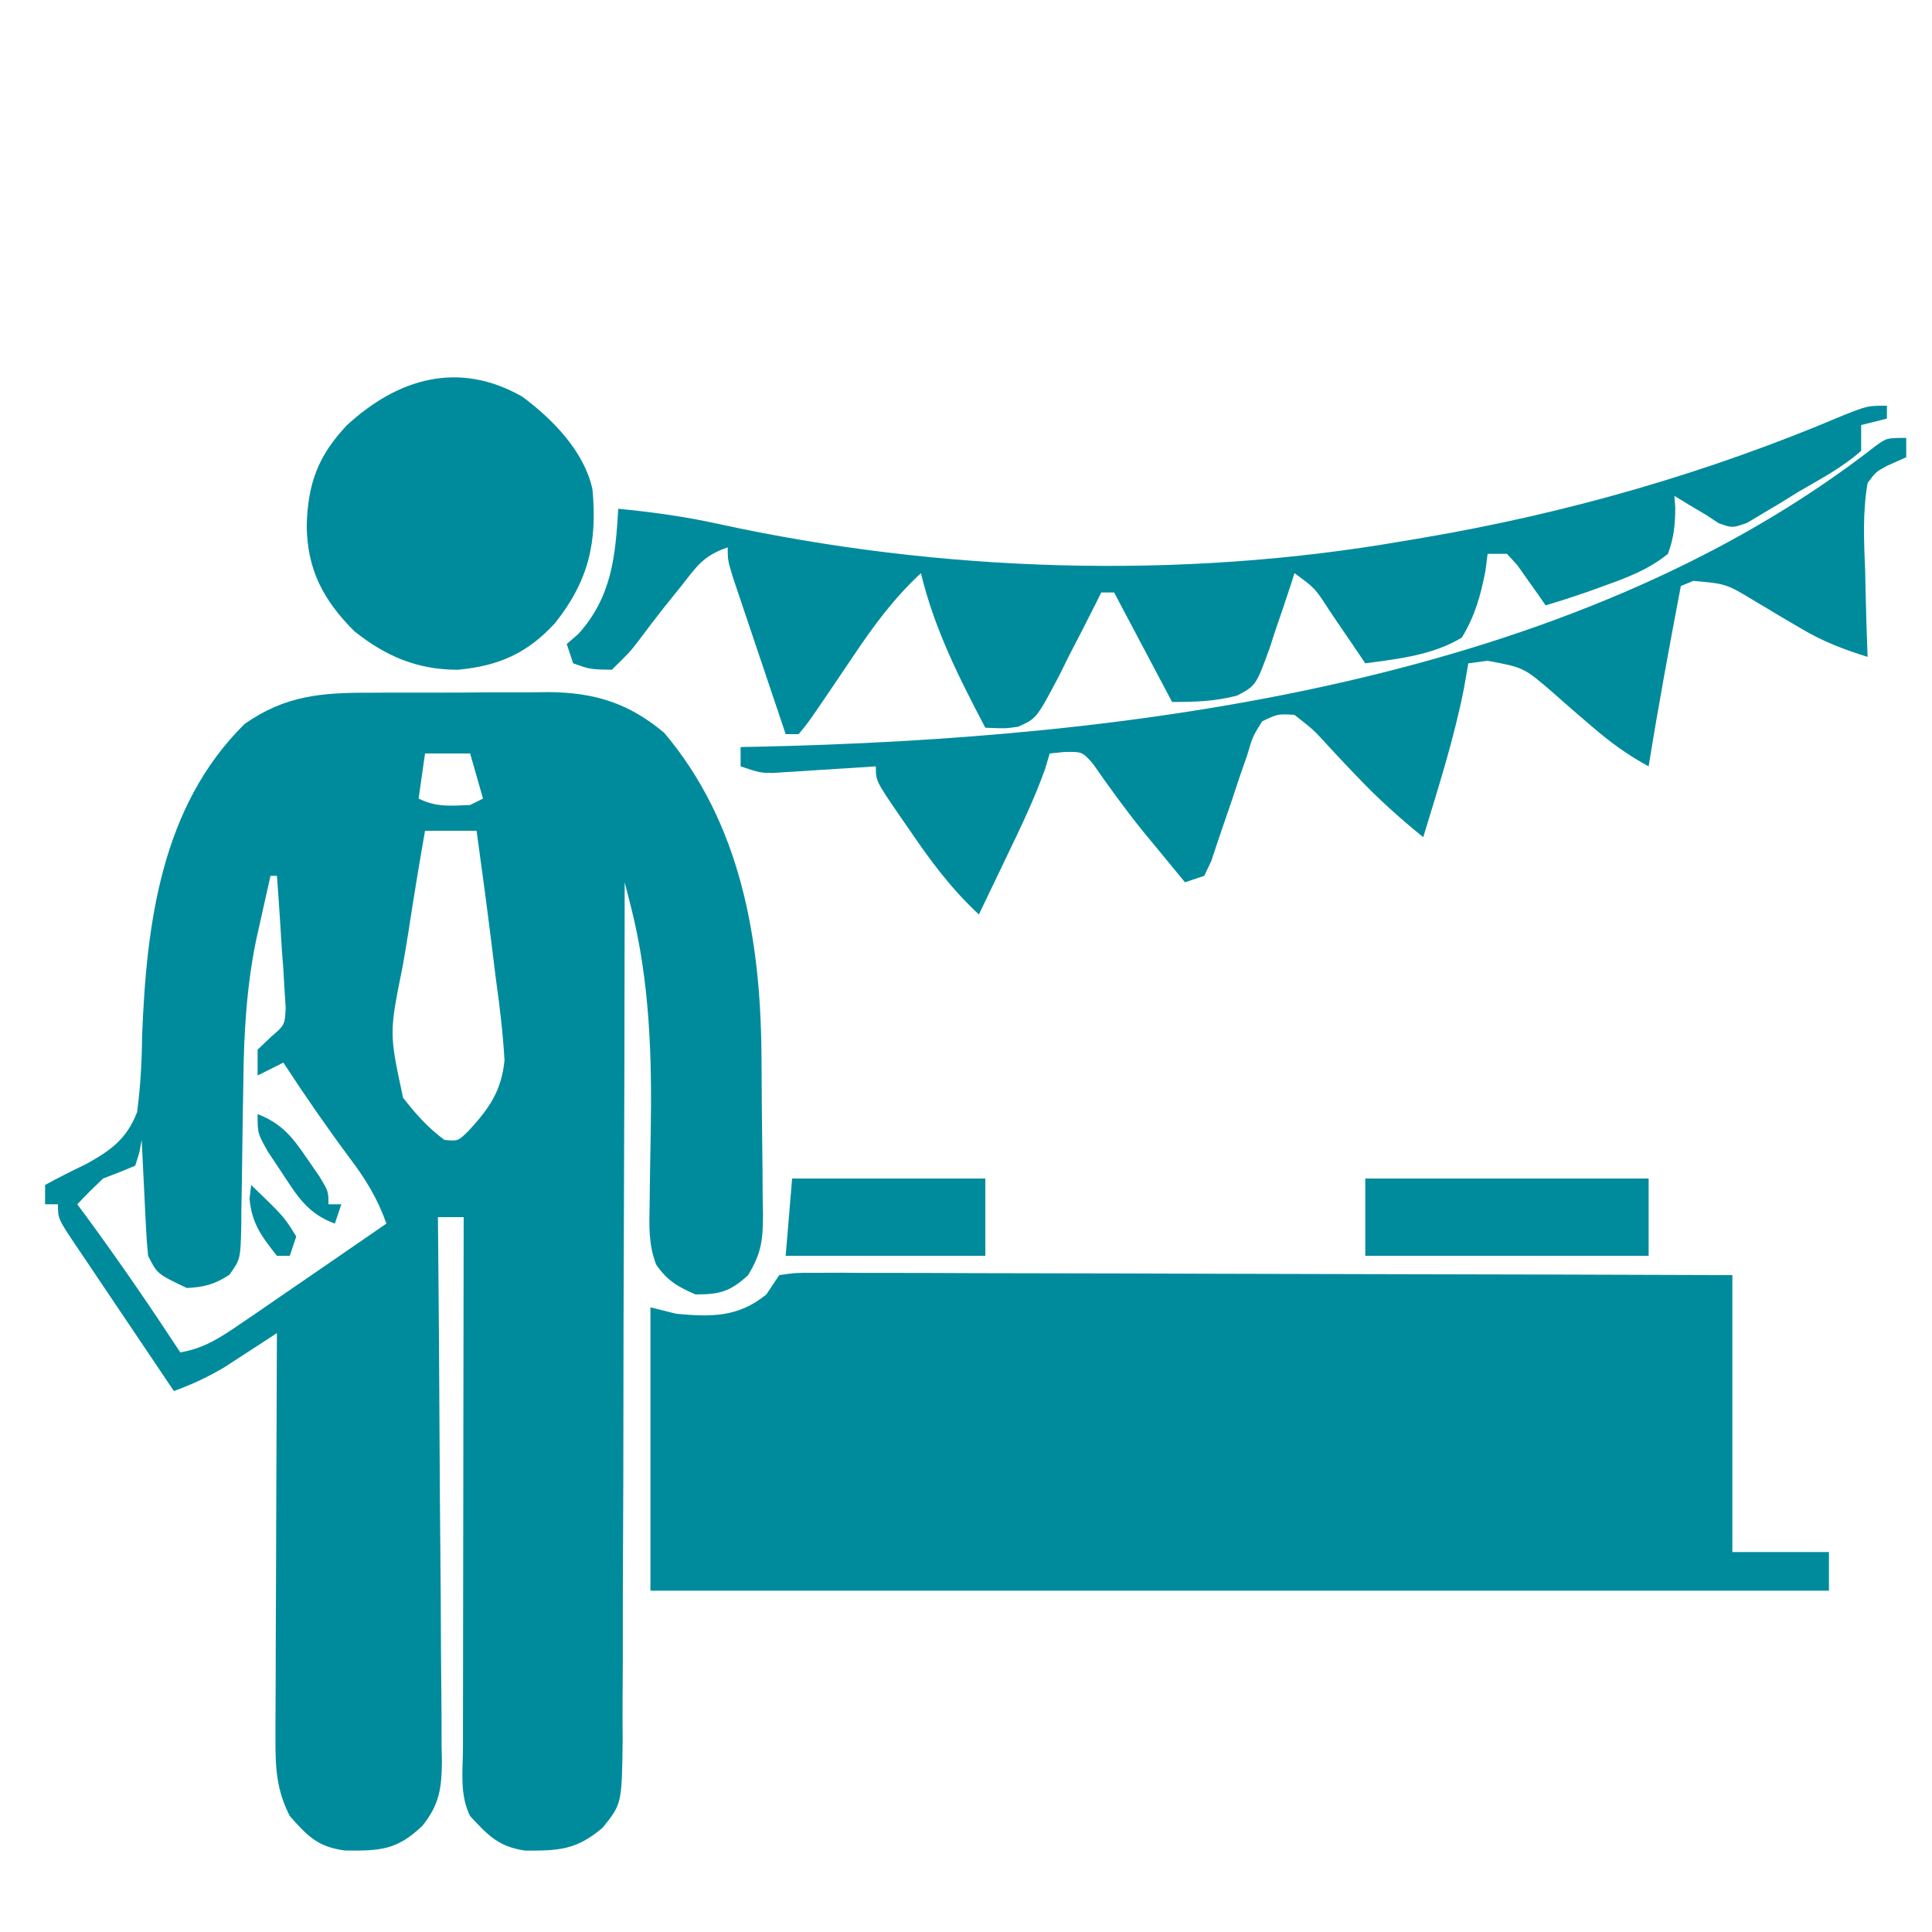
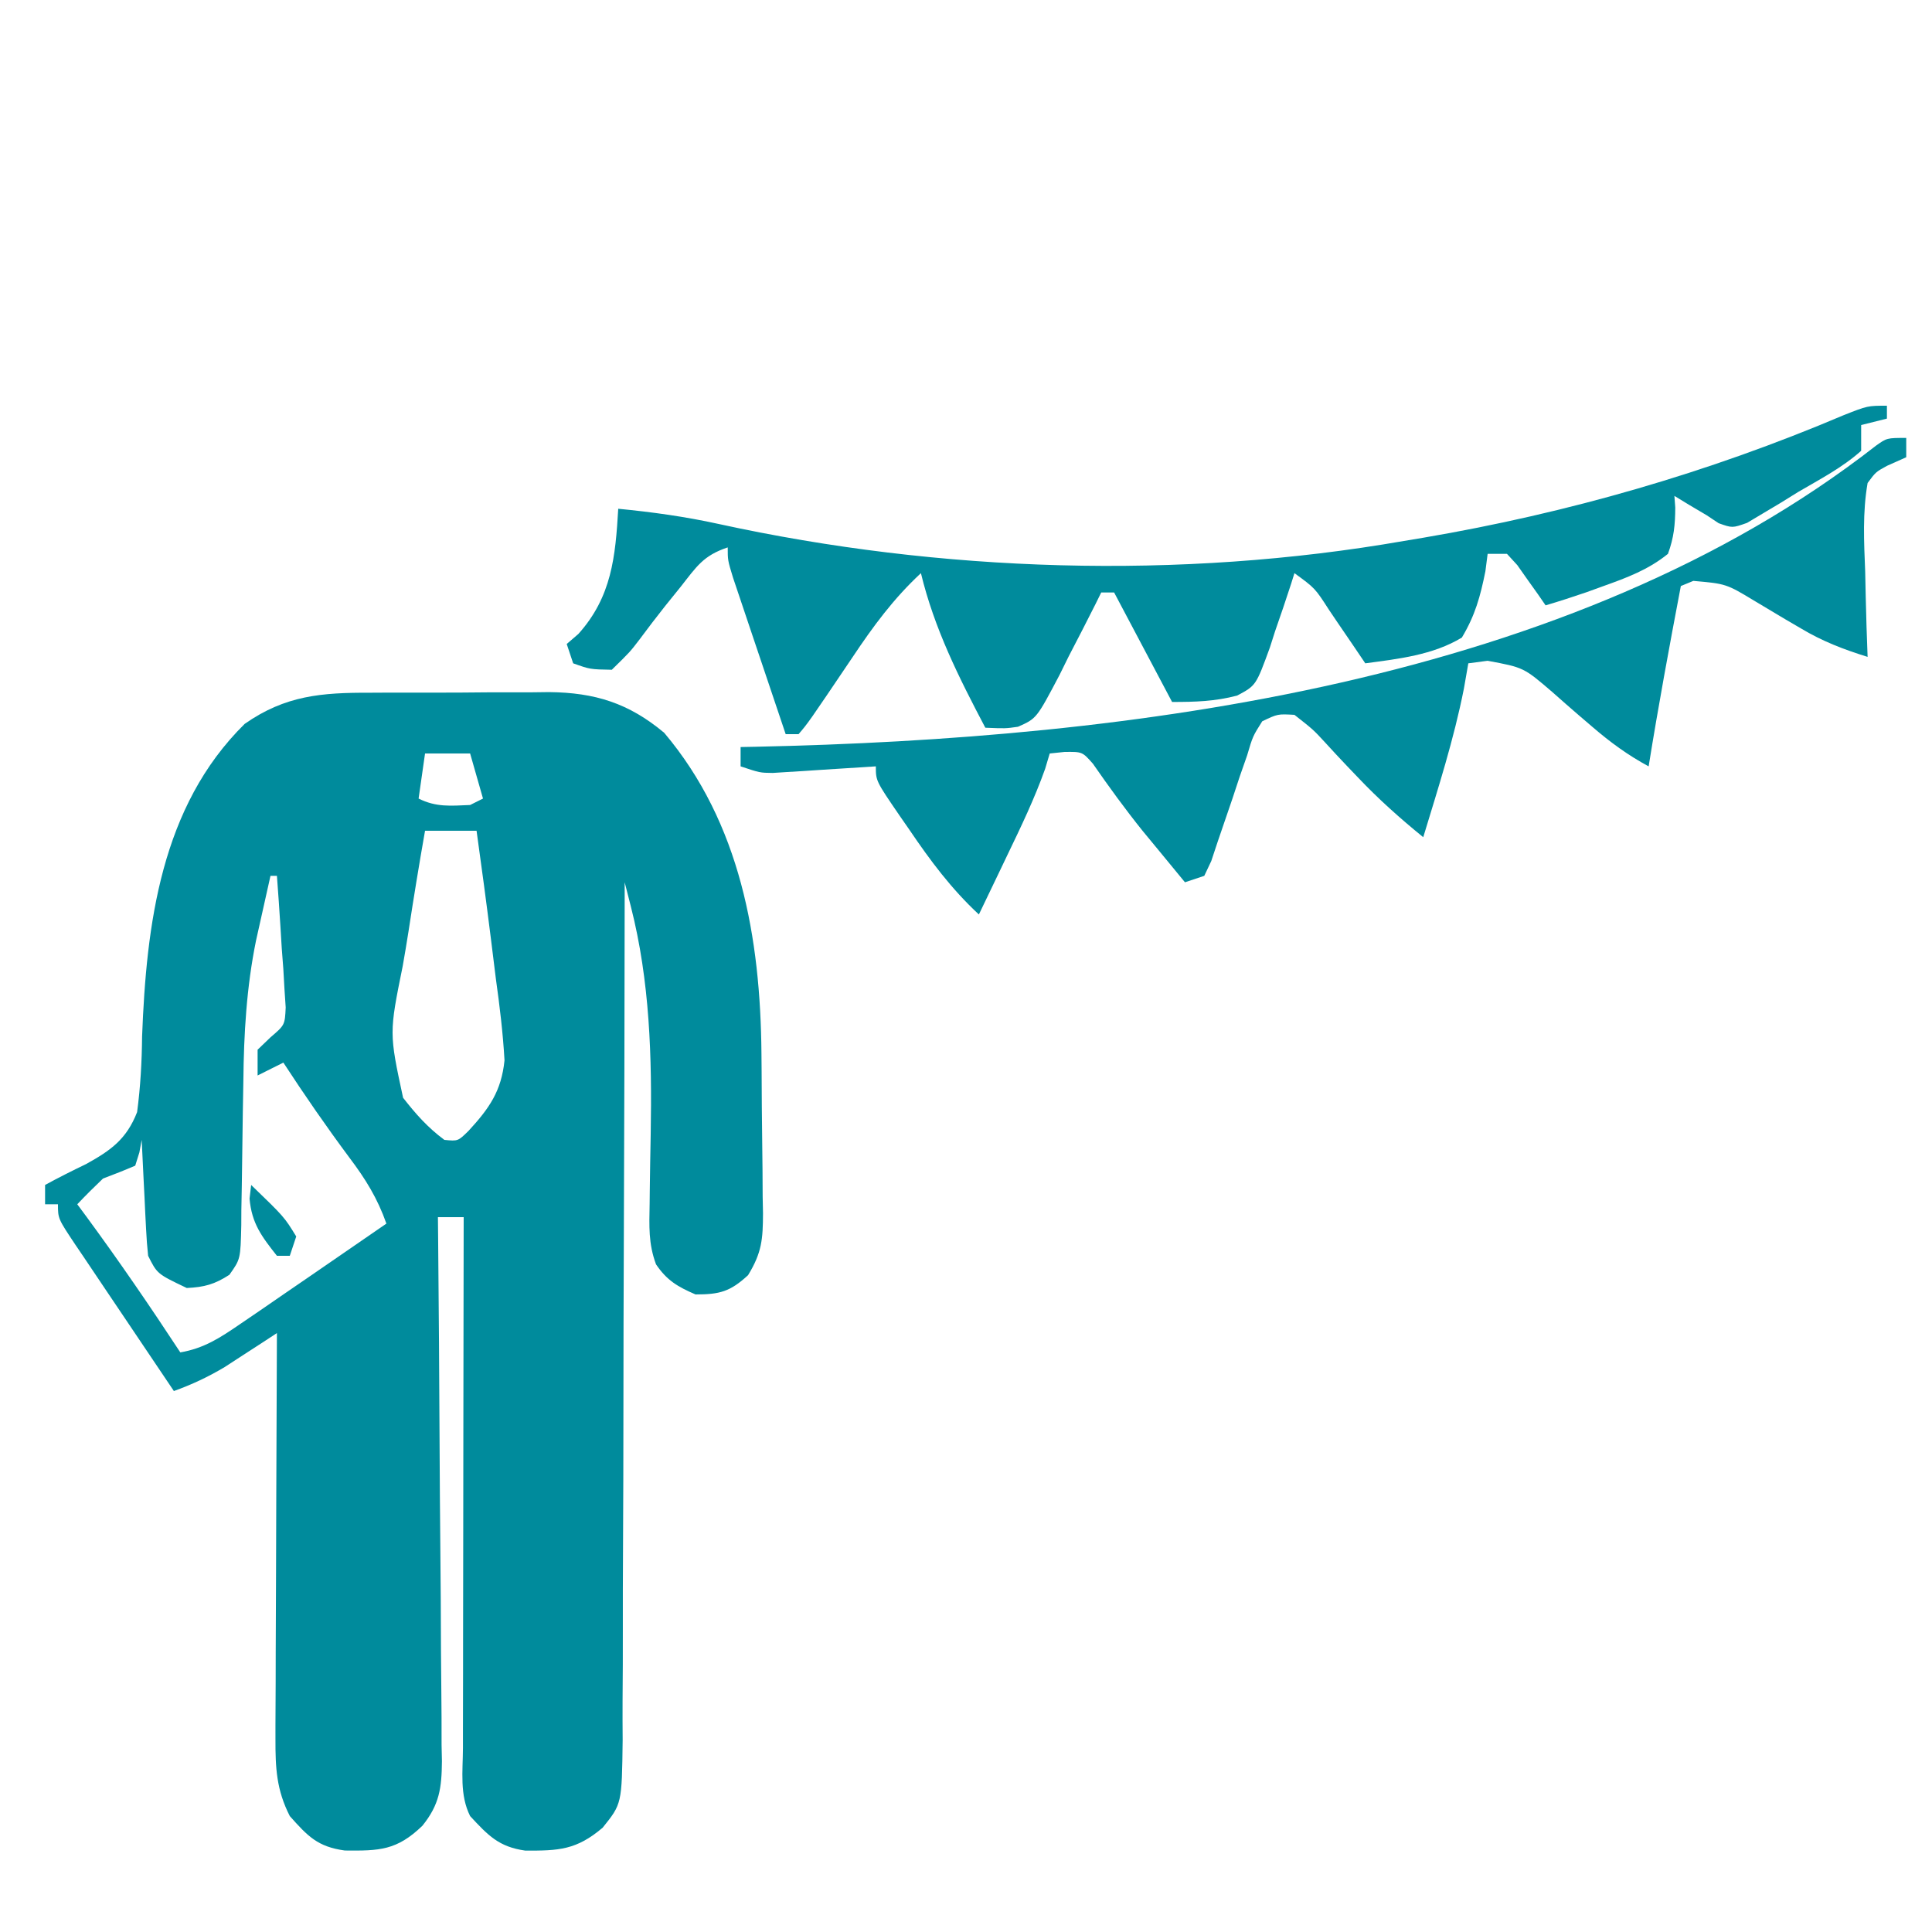
<svg xmlns="http://www.w3.org/2000/svg" width="300" height="300">
  <path d="M0 0 C1.488 -0.008 1.488 -0.008 3.006 -0.016 C5.097 -0.022 7.187 -0.021 9.277 -0.012 C12.459 -0.004 15.64 -0.033 18.822 -0.064 C20.861 -0.066 22.899 -0.065 24.938 -0.062 C25.88 -0.074 26.823 -0.085 27.795 -0.097 C34.92 -0.022 40.172 1.618 45.672 6.223 C57.51 20.238 60.616 38.096 60.773 56.008 C60.782 56.895 60.79 57.782 60.798 58.695 C60.812 60.557 60.822 62.418 60.83 64.28 C60.842 66.179 60.862 68.079 60.892 69.979 C60.934 72.739 60.951 75.498 60.961 78.258 C60.978 79.104 60.996 79.95 61.014 80.821 C60.999 84.853 60.843 86.931 58.692 90.445 C55.919 93.002 54.293 93.434 50.535 93.434 C47.768 92.239 46.099 91.267 44.402 88.761 C43.207 85.552 43.347 82.806 43.41 79.387 C43.418 78.698 43.425 78.009 43.433 77.299 C43.465 74.373 43.521 71.446 43.576 68.52 C43.782 56.594 43.459 44.836 40.496 33.204 C40.179 31.96 39.862 30.716 39.535 29.434 C39.535 30.165 39.534 30.896 39.534 31.65 C39.519 49.453 39.476 67.255 39.403 85.057 C39.368 93.667 39.343 102.276 39.34 110.885 C39.337 118.389 39.316 125.893 39.275 133.397 C39.253 137.37 39.241 141.343 39.249 145.316 C39.257 149.058 39.241 152.798 39.207 156.54 C39.195 158.564 39.207 160.588 39.221 162.612 C39.096 172.533 39.096 172.533 36.119 176.234 C32.055 179.694 29.305 179.823 24.086 179.793 C19.976 179.214 18.322 177.434 15.535 174.434 C13.887 171.138 14.406 167.475 14.422 163.853 C14.421 162.965 14.421 162.077 14.421 161.163 C14.422 158.219 14.43 155.276 14.438 152.332 C14.439 150.295 14.441 148.257 14.442 146.22 C14.446 140.851 14.455 135.481 14.466 130.112 C14.477 124.636 14.481 119.16 14.486 113.684 C14.497 102.934 14.514 92.184 14.535 81.434 C13.215 81.434 11.895 81.434 10.535 81.434 C10.552 83.124 10.552 83.124 10.569 84.848 C10.67 95.471 10.745 106.094 10.794 116.718 C10.82 122.179 10.856 127.64 10.912 133.102 C10.967 138.373 10.997 143.644 11.01 148.916 C11.019 150.926 11.037 152.936 11.064 154.946 C11.1 157.764 11.105 160.581 11.103 163.399 C11.121 164.228 11.139 165.058 11.157 165.912 C11.12 170.063 10.779 172.649 8.125 175.936 C4.147 179.773 1.453 179.836 -3.918 179.781 C-8.125 179.207 -9.662 177.587 -12.465 174.434 C-14.538 170.371 -14.708 166.968 -14.692 162.44 C-14.692 161.757 -14.692 161.073 -14.693 160.369 C-14.691 158.123 -14.676 155.878 -14.66 153.633 C-14.656 152.071 -14.654 150.508 -14.652 148.946 C-14.644 144.844 -14.624 140.743 -14.602 136.641 C-14.582 132.451 -14.573 128.262 -14.562 124.072 C-14.541 115.859 -14.507 107.646 -14.465 99.434 C-15.201 99.916 -15.937 100.398 -16.695 100.895 C-17.671 101.526 -18.647 102.158 -19.652 102.809 C-20.615 103.435 -21.578 104.062 -22.57 104.707 C-25.163 106.253 -27.633 107.409 -30.465 108.434 C-33.034 104.629 -35.598 100.82 -38.155 97.008 C-39.027 95.711 -39.9 94.415 -40.774 93.12 C-42.03 91.261 -43.279 89.399 -44.527 87.535 C-45.118 86.665 -45.118 86.665 -45.72 85.777 C-48.465 81.661 -48.465 81.661 -48.465 79.434 C-49.125 79.434 -49.785 79.434 -50.465 79.434 C-50.465 78.444 -50.465 77.454 -50.465 76.434 C-48.373 75.291 -46.241 74.221 -44.094 73.188 C-40.269 71.073 -37.816 69.335 -36.175 65.121 C-35.652 61.189 -35.441 57.33 -35.402 53.371 C-34.732 36.031 -32.505 17.676 -19.469 4.836 C-13.149 0.413 -7.509 -0.023 0 0 Z M8.535 9.434 C8.205 11.744 7.875 14.054 7.535 16.434 C10.274 17.803 12.506 17.56 15.535 17.434 C16.195 17.104 16.855 16.774 17.535 16.434 C16.875 14.124 16.215 11.814 15.535 9.434 C13.225 9.434 10.915 9.434 8.535 9.434 Z M8.535 21.434 C7.616 26.654 6.761 31.88 5.959 37.12 C5.679 38.897 5.382 40.672 5.068 42.444 C2.962 52.843 2.962 52.843 5.125 62.892 C7.112 65.439 8.944 67.508 11.535 69.434 C13.65 69.642 13.65 69.642 15.297 68.027 C18.5 64.545 20.39 61.867 20.875 57.082 C20.632 52.819 20.128 48.659 19.535 44.434 C19.279 42.384 19.025 40.335 18.773 38.285 C18.072 32.662 17.319 27.046 16.535 21.434 C13.895 21.434 11.255 21.434 8.535 21.434 Z M-14.465 26.434 C-13.465 28.434 -13.465 28.434 -13.465 28.434 Z M-15.465 28.434 C-15.95 30.578 -16.428 32.724 -16.902 34.871 C-17.169 36.066 -17.436 37.261 -17.711 38.492 C-19.182 45.715 -19.605 52.946 -19.676 60.301 C-19.704 61.944 -19.732 63.587 -19.762 65.23 C-19.803 67.785 -19.84 70.339 -19.866 72.894 C-19.894 75.384 -19.94 77.873 -19.988 80.363 C-19.992 81.129 -19.995 81.895 -19.998 82.683 C-20.121 87.948 -20.121 87.948 -21.846 90.383 C-24.13 91.865 -25.736 92.304 -28.465 92.434 C-33.062 90.24 -33.062 90.24 -34.465 87.434 C-34.615 86.06 -34.713 84.681 -34.781 83.301 C-34.844 82.092 -34.844 82.092 -34.908 80.859 C-34.948 80.018 -34.987 79.176 -35.027 78.309 C-35.092 77.034 -35.092 77.034 -35.158 75.734 C-35.264 73.634 -35.365 71.534 -35.465 69.434 C-35.582 70.073 -35.699 70.712 -35.82 71.371 C-36.033 72.052 -36.246 72.732 -36.465 73.434 C-38.112 74.146 -39.782 74.808 -41.465 75.434 C-42.831 76.733 -44.169 78.063 -45.465 79.434 C-44.98 80.088 -44.495 80.743 -43.996 81.418 C-38.944 88.297 -34.147 95.298 -29.465 102.434 C-25.762 101.793 -23.296 100.167 -20.215 98.059 C-19.173 97.35 -18.132 96.641 -17.059 95.91 C-15.86 95.085 -14.663 94.259 -13.465 93.434 C-12.017 92.441 -10.569 91.449 -9.121 90.457 C-5.231 87.789 -1.347 85.113 2.535 82.434 C1.146 78.493 -0.704 75.512 -3.215 72.184 C-6.797 67.366 -10.187 62.462 -13.465 57.434 C-15.445 58.424 -15.445 58.424 -17.465 59.434 C-17.465 58.114 -17.465 56.794 -17.465 55.434 C-16.808 54.803 -16.152 54.172 -15.476 53.522 C-13.233 51.601 -13.233 51.601 -13.103 48.868 C-13.197 47.454 -13.197 47.454 -13.293 46.012 C-13.38 44.475 -13.38 44.475 -13.469 42.906 C-13.55 41.843 -13.631 40.779 -13.715 39.684 C-13.781 38.605 -13.846 37.526 -13.914 36.414 C-14.079 33.752 -14.263 31.093 -14.465 28.434 C-14.795 28.434 -15.125 28.434 -15.465 28.434 Z " fill="#008B9C" transform="translate(57.465,107.566)" />
-   <path d="M0 0 C2.557 -0.369 2.557 -0.369 5.859 -0.361 C7.107 -0.365 8.355 -0.369 9.641 -0.373 C11.032 -0.363 12.422 -0.352 13.813 -0.341 C15.271 -0.34 16.73 -0.34 18.188 -0.342 C22.155 -0.343 26.122 -0.325 30.088 -0.304 C34.231 -0.285 38.374 -0.284 42.516 -0.28 C50.364 -0.271 58.213 -0.246 66.061 -0.216 C74.994 -0.183 83.927 -0.166 92.861 -0.151 C111.241 -0.12 129.62 -0.065 148 0 C148 14.19 148 28.38 148 43 C152.95 43 157.9 43 163 43 C163 44.98 163 46.96 163 49 C102.61 49 42.22 49 -20 49 C-20 34.48 -20 19.96 -20 5 C-18.68 5.33 -17.36 5.66 -16 6 C-10.603 6.502 -6.374 6.579 -2 3 C-1.34 2.01 -0.68 1.02 0 0 Z " fill="#008B9C" transform="translate(121,198)" />
  <path d="M0 0 C0 0.66 0 1.32 0 2 C-1.32 2.33 -2.64 2.66 -4 3 C-4 4.32 -4 5.64 -4 7 C-6.906 9.603 -10.39 11.408 -13.75 13.375 C-14.67 13.946 -15.591 14.517 -16.539 15.105 C-17.429 15.635 -18.318 16.165 -19.234 16.711 C-20.051 17.199 -20.868 17.686 -21.71 18.189 C-24 19 -24 19 -26.126 18.245 C-26.744 17.834 -27.363 17.423 -28 17 C-28.907 16.464 -29.815 15.928 -30.75 15.375 C-31.492 14.921 -32.235 14.467 -33 14 C-32.956 14.592 -32.912 15.183 -32.867 15.793 C-32.876 18.476 -33.074 20.472 -34 23 C-37.023 25.455 -40.355 26.698 -44 28 C-44.879 28.318 -45.758 28.637 -46.664 28.965 C-48.765 29.689 -50.87 30.367 -53 31 C-53.398 30.422 -53.797 29.845 -54.207 29.25 C-54.737 28.508 -55.267 27.765 -55.812 27 C-56.335 26.258 -56.857 25.515 -57.395 24.75 C-57.924 24.172 -58.454 23.595 -59 23 C-59.99 23 -60.98 23 -62 23 C-62.115 23.892 -62.229 24.784 -62.348 25.703 C-63.139 29.632 -63.938 32.546 -66 36 C-70.476 38.716 -75.893 39.32 -81 40 C-81.626 39.073 -82.253 38.146 -82.898 37.191 C-83.724 35.982 -84.549 34.772 -85.375 33.562 C-85.787 32.951 -86.2 32.339 -86.625 31.709 C-88.811 28.321 -88.811 28.321 -92 26 C-92.17 26.545 -92.34 27.091 -92.516 27.652 C-93.307 30.115 -94.15 32.557 -95 35 C-95.267 35.835 -95.534 36.671 -95.809 37.531 C-97.972 43.453 -97.972 43.453 -100.895 45.008 C-104.358 45.92 -107.401 46 -111 46 C-113.97 40.39 -116.94 34.78 -120 29 C-120.66 29 -121.32 29 -122 29 C-122.297 29.601 -122.593 30.201 -122.899 30.82 C-124.26 33.54 -125.661 36.238 -127.062 38.938 C-127.528 39.883 -127.994 40.829 -128.475 41.803 C-132.045 48.579 -132.045 48.579 -134.933 49.852 C-136.871 50.129 -136.871 50.129 -140 50 C-144.117 42.172 -147.906 34.656 -150 26 C-154.252 29.951 -157.41 34.245 -160.625 39.062 C-167.487 49.234 -167.487 49.234 -169 51 C-169.66 51 -170.32 51 -171 51 C-172.286 47.193 -173.567 43.384 -174.845 39.574 C-175.281 38.278 -175.717 36.982 -176.155 35.687 C-176.783 33.826 -177.407 31.964 -178.031 30.102 C-178.408 28.981 -178.785 27.86 -179.174 26.706 C-180 24 -180 24 -180 22 C-183.814 23.271 -184.837 24.986 -187.312 28.125 C-188.109 29.112 -188.906 30.1 -189.727 31.117 C-191.079 32.832 -192.414 34.562 -193.711 36.32 C-195.188 38.25 -195.188 38.25 -198 41 C-201.375 40.938 -201.375 40.938 -204 40 C-204.495 38.515 -204.495 38.515 -205 37 C-204.402 36.484 -203.804 35.969 -203.188 35.438 C-198.015 29.674 -197.435 23.455 -197 16 C-191.714 16.513 -186.61 17.219 -181.425 18.358 C-147.023 25.88 -109.735 27.063 -75 21 C-74.004 20.834 -73.008 20.667 -71.982 20.496 C-49.495 16.665 -27.713 10.388 -6.719 1.469 C-3 0 -3 0 0 0 Z " fill="#008B9C" transform="translate(293,63)" />
-   <path d="M0 0 C0 0.99 0 1.98 0 3 C-0.982 3.438 -1.965 3.877 -2.977 4.328 C-4.733 5.29 -4.733 5.29 -6 7 C-6.797 11.588 -6.561 16.111 -6.375 20.75 C-6.348 22.02 -6.321 23.289 -6.293 24.598 C-6.222 27.733 -6.124 30.866 -6 34 C-9.717 32.843 -13.011 31.586 -16.348 29.582 C-17.118 29.133 -17.888 28.684 -18.682 28.221 C-20.277 27.277 -21.868 26.327 -23.455 25.369 C-27.955 22.649 -27.955 22.649 -33.059 22.199 C-33.699 22.463 -34.34 22.728 -35 23 C-36.774 32.317 -38.492 41.635 -40 51 C-43.228 49.26 -45.974 47.244 -48.742 44.863 C-49.416 44.286 -50.091 43.71 -50.785 43.115 C-52.18 41.912 -53.565 40.699 -54.941 39.475 C-59.397 35.648 -59.397 35.648 -65.008 34.605 C-65.995 34.736 -66.983 34.866 -68 35 C-68.227 36.299 -68.454 37.599 -68.688 38.938 C-70.236 46.769 -72.681 54.37 -75 62 C-78.609 59.063 -81.986 56.053 -85.184 52.672 C-86.032 51.785 -86.032 51.785 -86.898 50.88 C-88.042 49.676 -89.174 48.46 -90.292 47.232 C-92.072 45.302 -92.072 45.302 -95 43 C-97.593 42.852 -97.593 42.852 -100 44 C-101.473 46.336 -101.473 46.336 -102.352 49.312 C-102.728 50.388 -103.104 51.463 -103.492 52.57 C-104.053 54.268 -104.053 54.268 -104.625 56 C-105.378 58.233 -106.14 60.462 -106.914 62.688 C-107.408 64.178 -107.408 64.178 -107.913 65.699 C-108.271 66.458 -108.63 67.218 -109 68 C-110.485 68.495 -110.485 68.495 -112 69 C-113.356 67.355 -114.709 65.709 -116.062 64.062 C-116.884 63.067 -117.705 62.072 -118.551 61.047 C-121.277 57.656 -123.818 54.157 -126.297 50.582 C-127.945 48.726 -127.945 48.726 -130.703 48.762 C-131.461 48.84 -132.219 48.919 -133 49 C-133.235 49.786 -133.469 50.573 -133.711 51.383 C-135.371 56.042 -137.479 60.423 -139.625 64.875 C-140.045 65.754 -140.465 66.633 -140.898 67.539 C-141.929 69.694 -142.963 71.848 -144 74 C-148.288 70.01 -151.532 65.652 -154.812 60.812 C-155.566 59.727 -155.566 59.727 -156.334 58.619 C-160 53.257 -160 53.257 -160 51 C-161.265 51.084 -162.529 51.168 -163.832 51.254 C-165.492 51.357 -167.152 51.46 -168.812 51.562 C-169.646 51.619 -170.479 51.675 -171.338 51.732 C-172.14 51.781 -172.943 51.829 -173.77 51.879 C-174.508 51.926 -175.246 51.973 -176.007 52.022 C-178 52 -178 52 -181 51 C-181 50.01 -181 49.02 -181 48 C-179.857 47.978 -179.857 47.978 -178.69 47.956 C-120.713 46.73 -52.031 38.152 -4.703 1.207 C-3 0 -3 0 0 0 Z " fill="#008B9C" transform="translate(296,68)" />
-   <path d="M0 0 C4.729 3.515 9.626 8.517 10.887 14.402 C11.646 22.618 10.29 28.595 5.074 35.152 C0.807 39.829 -3.682 41.82 -10.035 42.402 C-16.3 42.402 -21.234 40.306 -26.113 36.402 C-30.905 31.584 -33.389 26.929 -33.488 20.09 C-33.33 13.543 -31.754 9.192 -27.242 4.426 C-19.313 -2.858 -9.9 -5.643 0 0 Z " fill="#008B9C" transform="translate(81.113,61.598)" />
-   <path d="M0 0 C14.52 0 29.04 0 44 0 C44 3.96 44 7.92 44 12 C29.48 12 14.96 12 0 12 C0 8.04 0 4.08 0 0 Z " fill="#008B9C" transform="translate(212,183)" />
-   <path d="M0 0 C9.9 0 19.8 0 30 0 C30 3.96 30 7.92 30 12 C19.77 12 9.54 12 -1 12 C-0.67 8.04 -0.34 4.08 0 0 Z " fill="#008B9C" transform="translate(123,183)" />
-   <path d="M0 0 C3.837 1.494 5.462 3.636 7.75 7 C8.364 7.887 8.977 8.774 9.609 9.688 C11 12 11 12 11 14 C11.66 14 12.32 14 13 14 C12.67 14.99 12.34 15.98 12 17 C7.787 15.472 6.151 12.73 3.75 9.062 C3.044 8.002 2.337 6.941 1.609 5.848 C0 3 0 3 0 0 Z " fill="#008B9C" transform="translate(40,173)" />
+   <path d="M0 0 C0 0.99 0 1.98 0 3 C-0.982 3.438 -1.965 3.877 -2.977 4.328 C-4.733 5.29 -4.733 5.29 -6 7 C-6.797 11.588 -6.561 16.111 -6.375 20.75 C-6.348 22.02 -6.321 23.289 -6.293 24.598 C-6.222 27.733 -6.124 30.866 -6 34 C-9.717 32.843 -13.011 31.586 -16.348 29.582 C-17.118 29.133 -17.888 28.684 -18.682 28.221 C-20.277 27.277 -21.868 26.327 -23.455 25.369 C-27.955 22.649 -27.955 22.649 -33.059 22.199 C-33.699 22.463 -34.34 22.728 -35 23 C-36.774 32.317 -38.492 41.635 -40 51 C-43.228 49.26 -45.974 47.244 -48.742 44.863 C-49.416 44.286 -50.091 43.71 -50.785 43.115 C-52.18 41.912 -53.565 40.699 -54.941 39.475 C-59.397 35.648 -59.397 35.648 -65.008 34.605 C-65.995 34.736 -66.983 34.866 -68 35 C-68.227 36.299 -68.454 37.599 -68.688 38.938 C-70.236 46.769 -72.681 54.37 -75 62 C-78.609 59.063 -81.986 56.053 -85.184 52.672 C-86.032 51.785 -86.032 51.785 -86.898 50.88 C-88.042 49.676 -89.174 48.46 -90.292 47.232 C-92.072 45.302 -92.072 45.302 -95 43 C-97.593 42.852 -97.593 42.852 -100 44 C-101.473 46.336 -101.473 46.336 -102.352 49.312 C-102.728 50.388 -103.104 51.463 -103.492 52.57 C-104.053 54.268 -104.053 54.268 -104.625 56 C-105.378 58.233 -106.14 60.462 -106.914 62.688 C-107.408 64.178 -107.408 64.178 -107.913 65.699 C-108.271 66.458 -108.63 67.218 -109 68 C-110.485 68.495 -110.485 68.495 -112 69 C-113.356 67.355 -114.709 65.709 -116.062 64.062 C-116.884 63.067 -117.705 62.072 -118.551 61.047 C-121.277 57.656 -123.818 54.157 -126.297 50.582 C-127.945 48.726 -127.945 48.726 -130.703 48.762 C-131.461 48.84 -132.219 48.919 -133 49 C-133.235 49.786 -133.469 50.573 -133.711 51.383 C-135.371 56.042 -137.479 60.423 -139.625 64.875 C-140.045 65.754 -140.465 66.633 -140.898 67.539 C-141.929 69.694 -142.963 71.848 -144 74 C-148.288 70.01 -151.532 65.652 -154.812 60.812 C-155.566 59.727 -155.566 59.727 -156.334 58.619 C-160 53.257 -160 53.257 -160 51 C-165.492 51.357 -167.152 51.46 -168.812 51.562 C-169.646 51.619 -170.479 51.675 -171.338 51.732 C-172.14 51.781 -172.943 51.829 -173.77 51.879 C-174.508 51.926 -175.246 51.973 -176.007 52.022 C-178 52 -178 52 -181 51 C-181 50.01 -181 49.02 -181 48 C-179.857 47.978 -179.857 47.978 -178.69 47.956 C-120.713 46.73 -52.031 38.152 -4.703 1.207 C-3 0 -3 0 0 0 Z " fill="#008B9C" transform="translate(296,68)" />
  <path d="M0 0 C5.136 4.959 5.136 4.959 7 8 C6.67 8.99 6.34 9.98 6 11 C5.34 11 4.68 11 4 11 C1.635 8.009 0.084 5.971 -0.25 2.125 C-0.168 1.424 -0.085 0.723 0 0 Z " fill="#008B9C" transform="translate(39,184)" />
</svg>